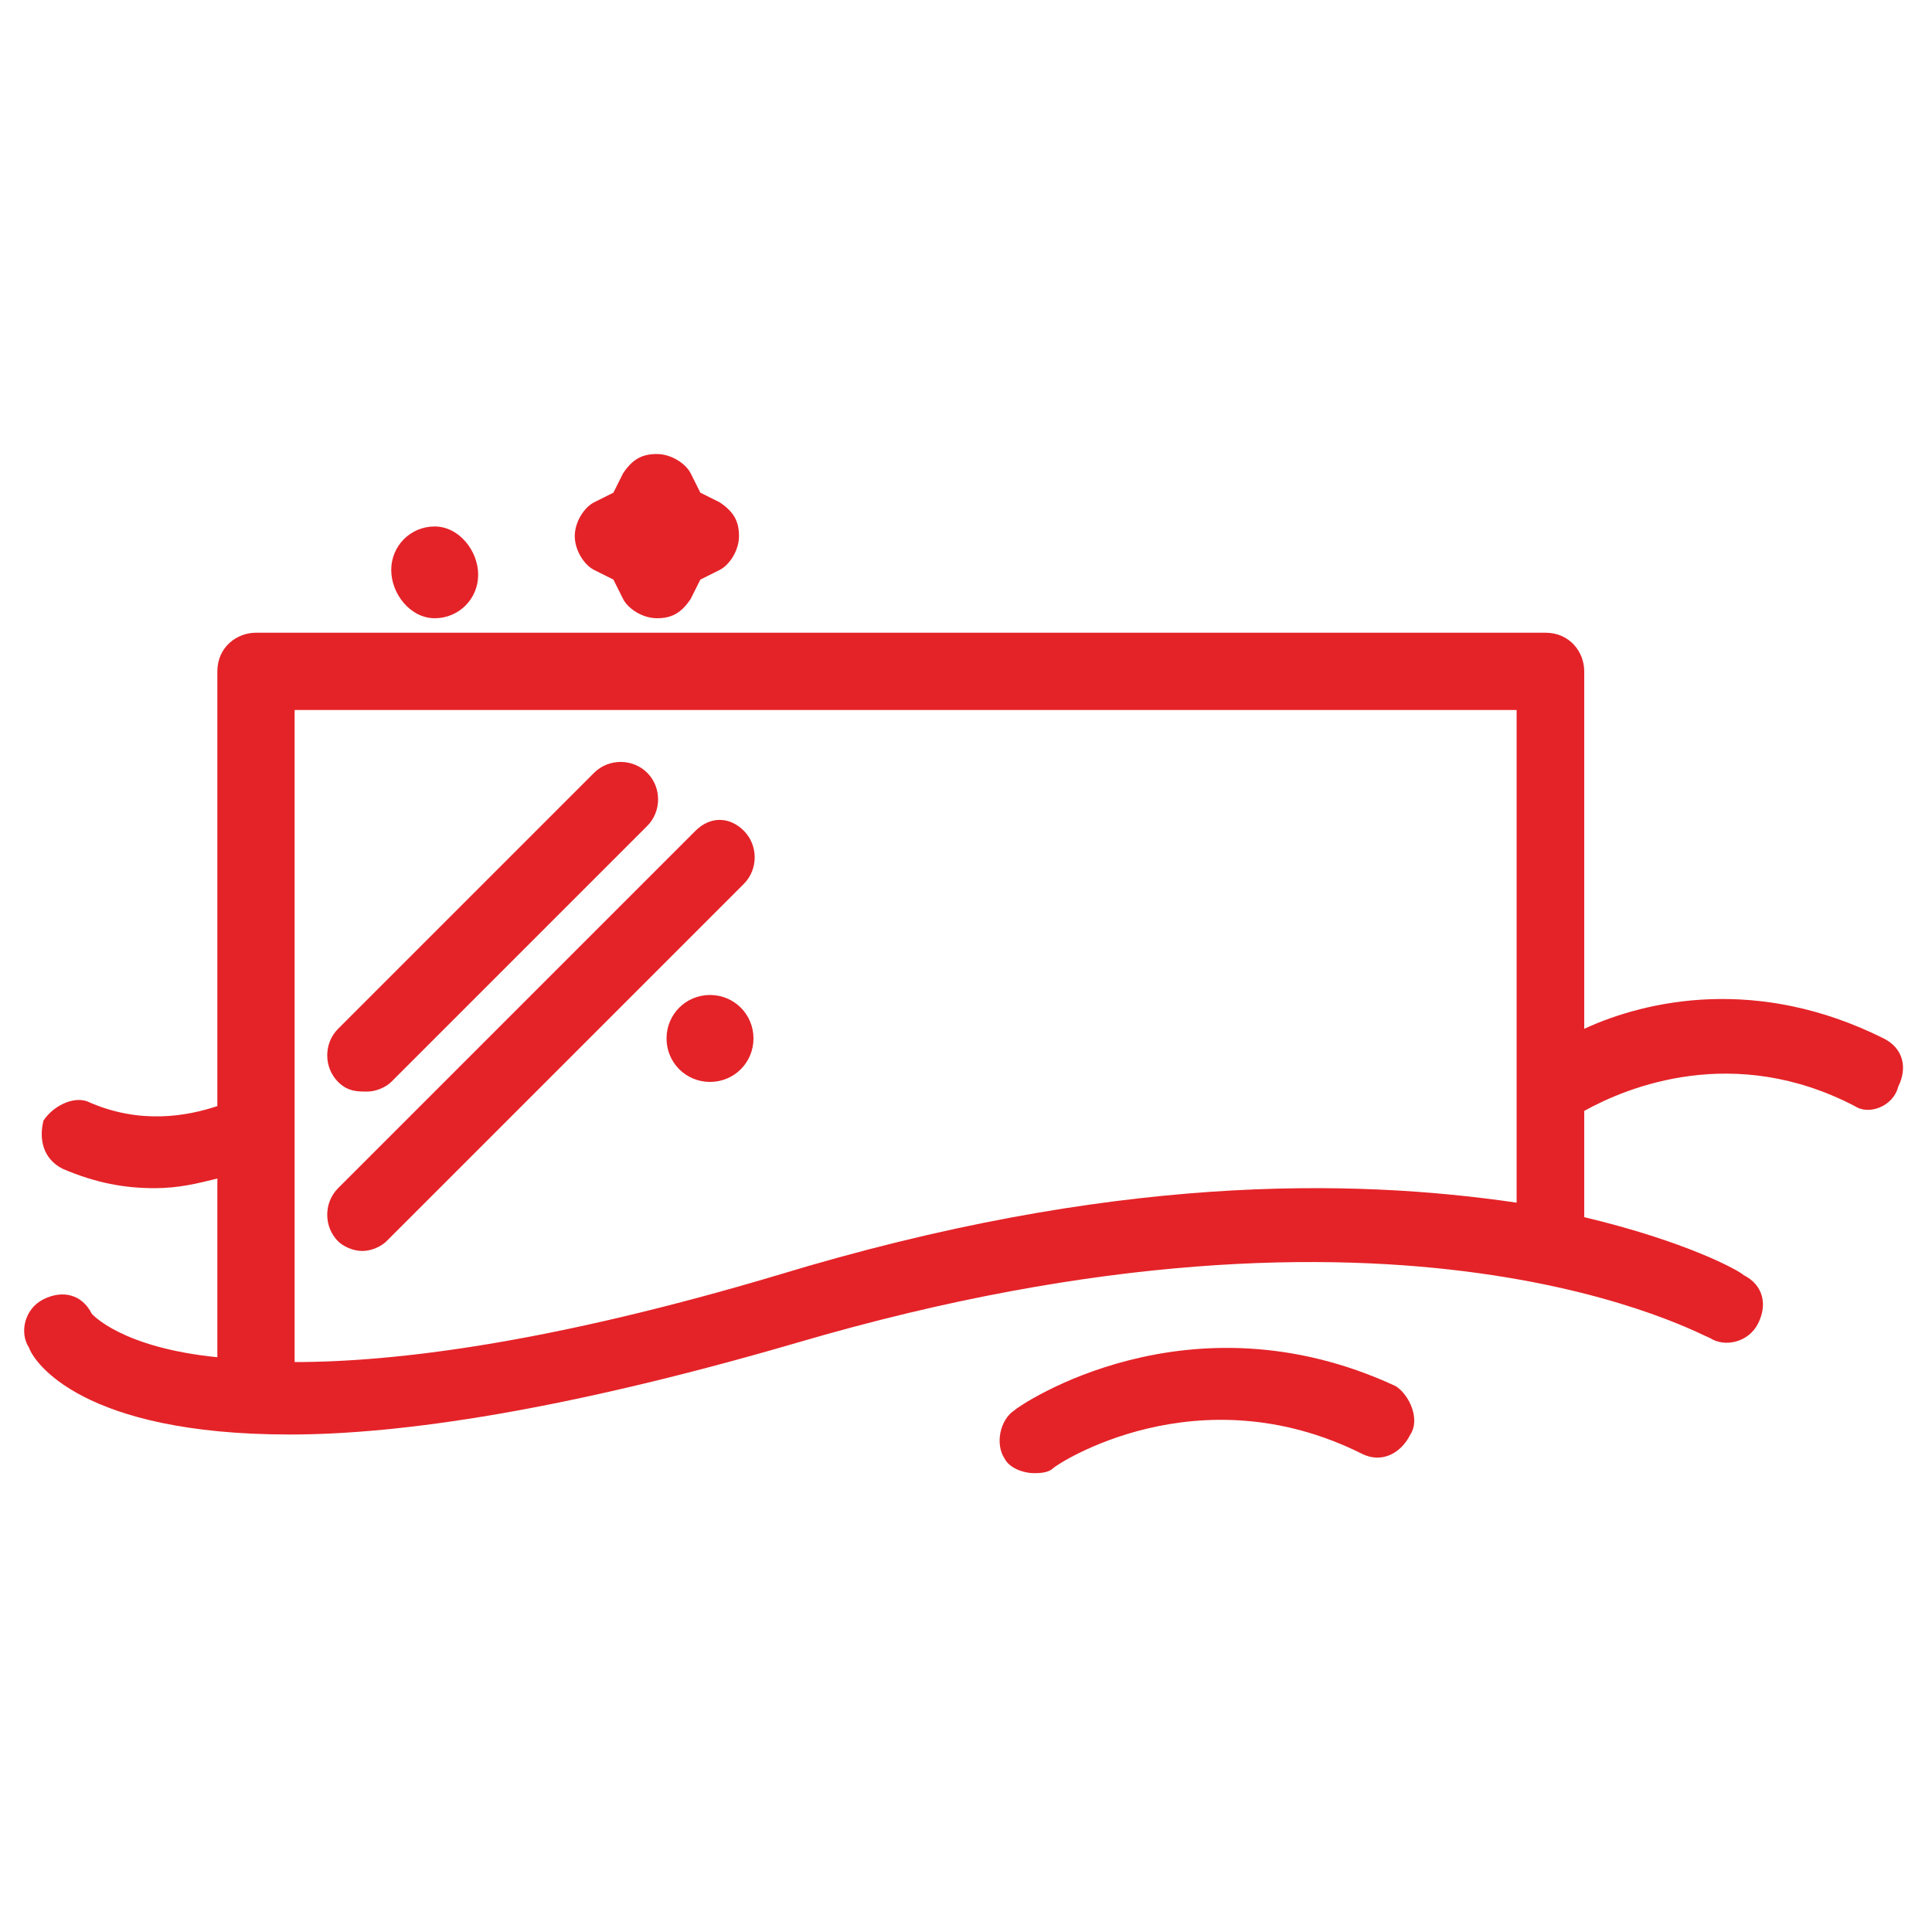
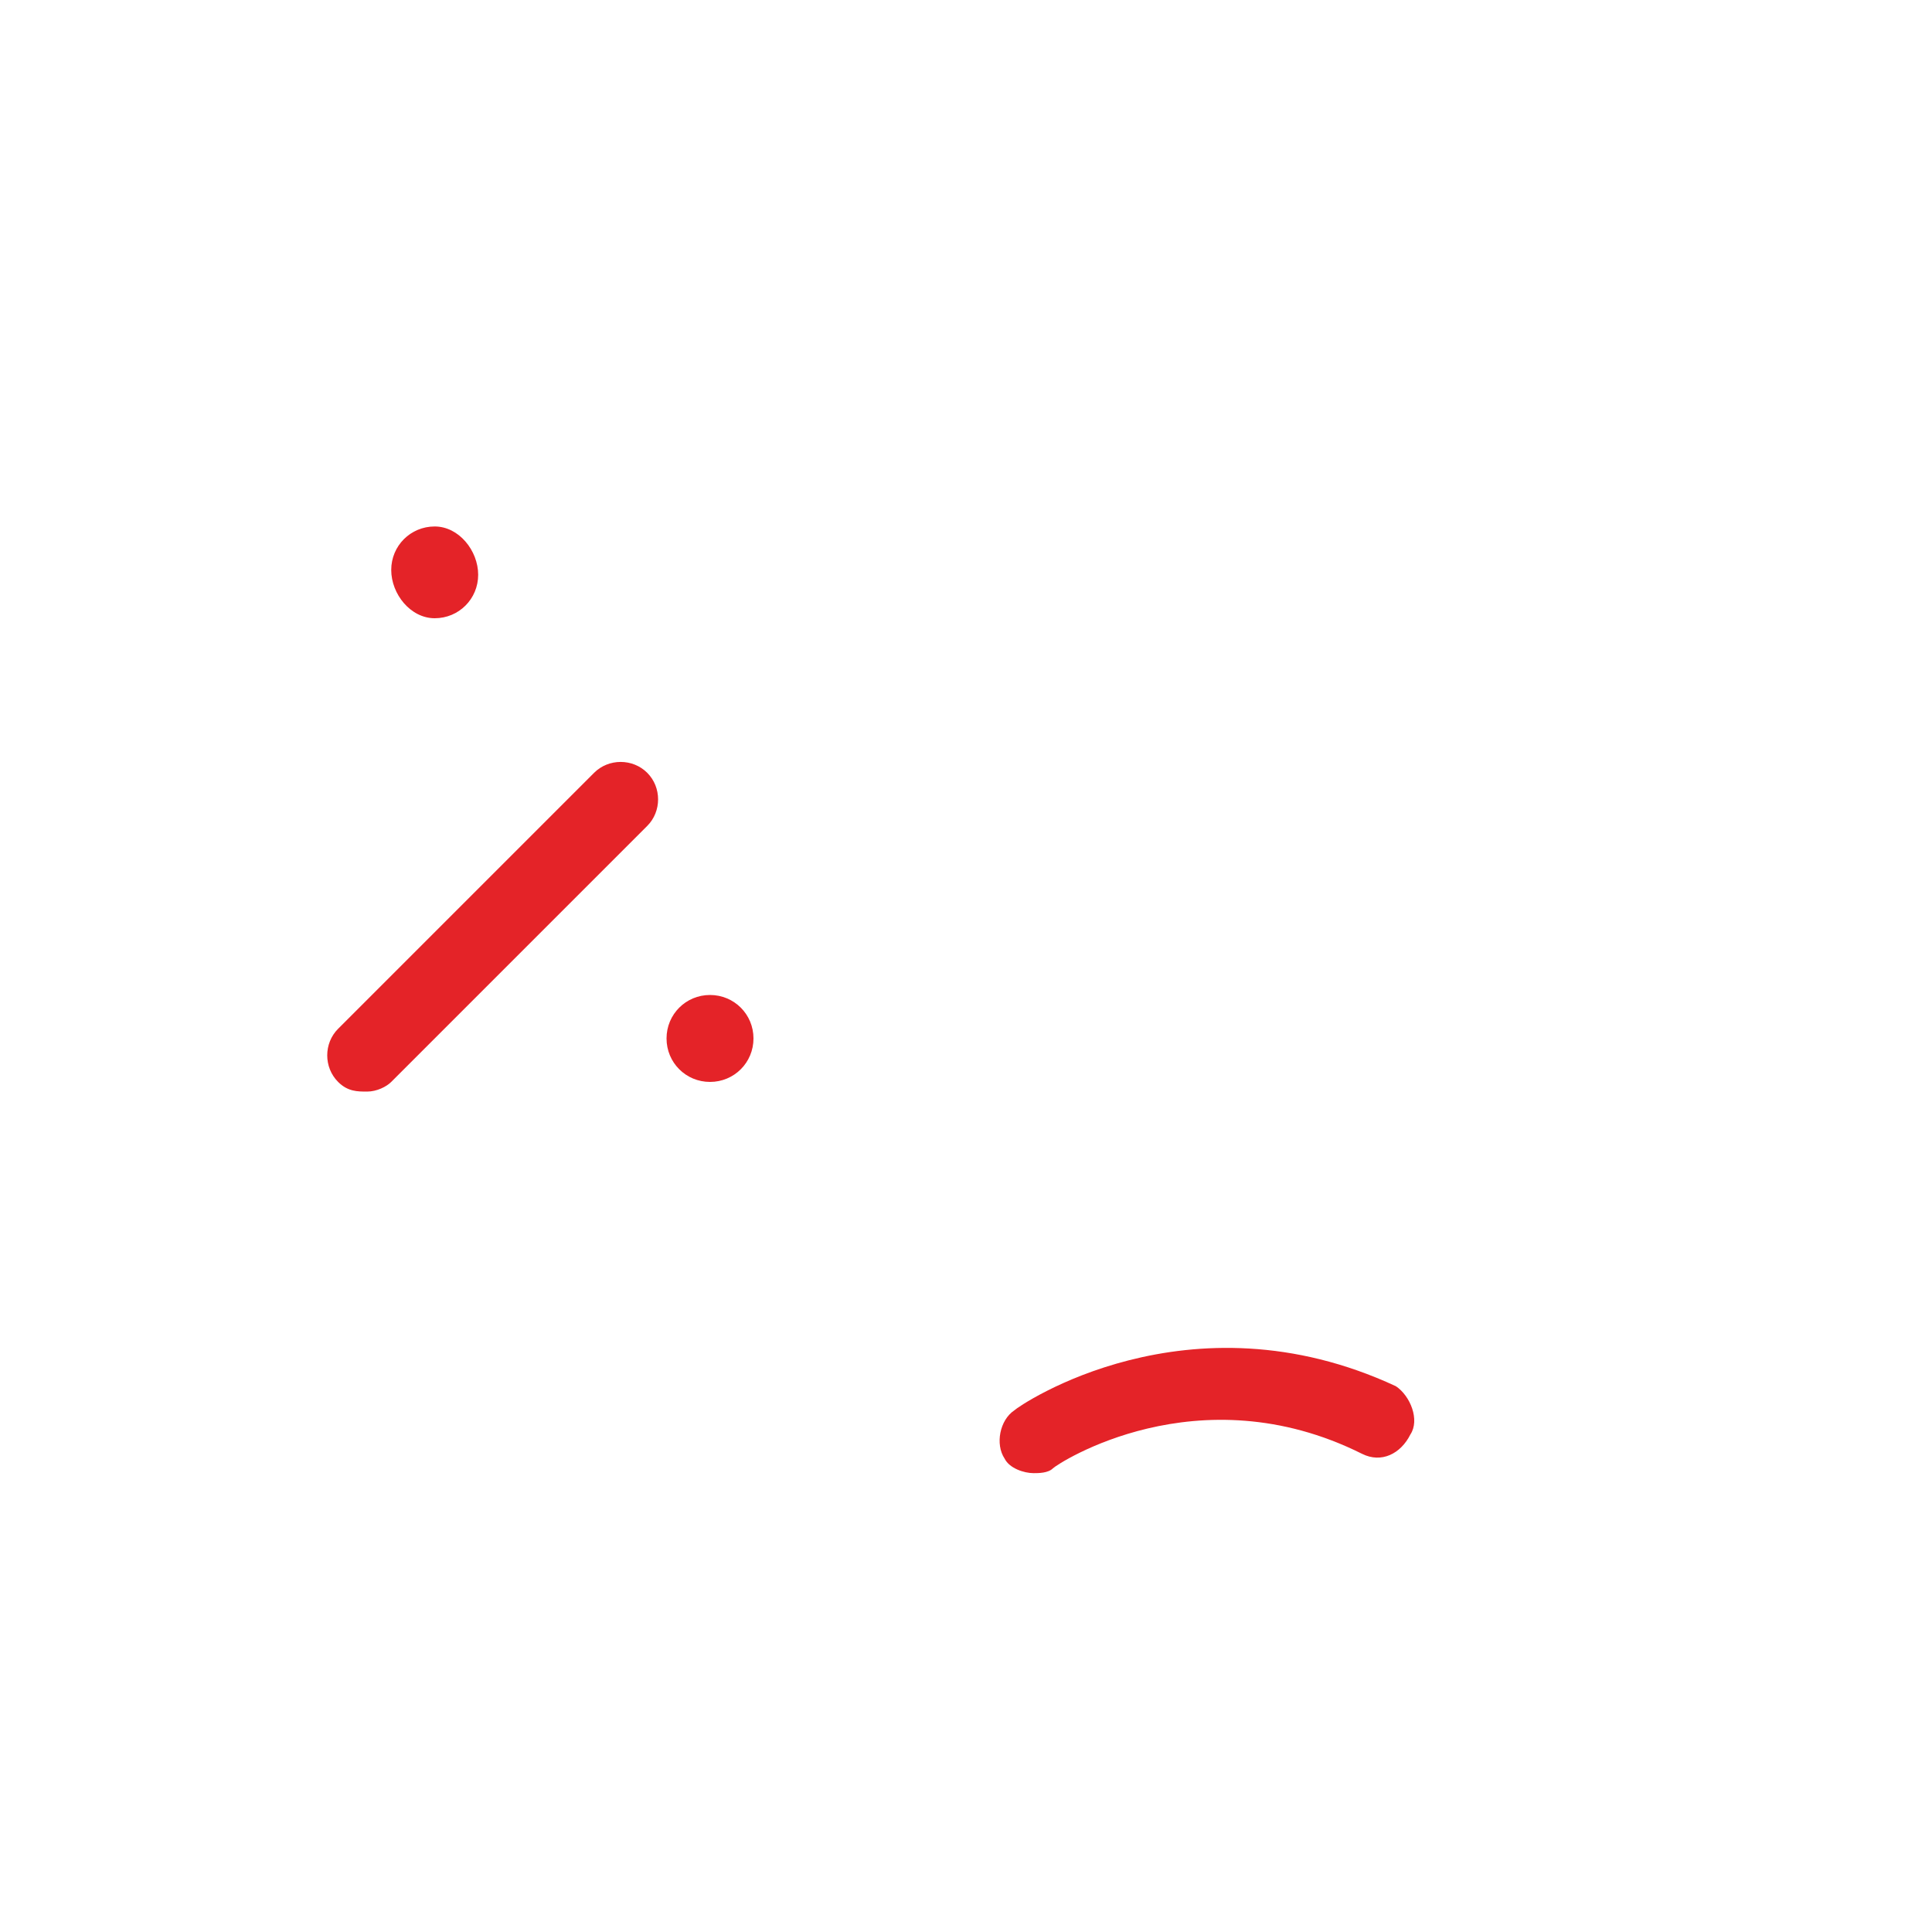
<svg xmlns="http://www.w3.org/2000/svg" version="1.1" id="Ebene_1" x="0px" y="0px" viewBox="0 0 40 40" style="enable-background:new 0 0 40 40;" xml:space="preserve">
  <style type="text/css">
	.st0{fill:#E42328;}
</style>
  <g>
-     <path class="st0" d="M12.3,11.8l0.4,0.2l0.2,0.4c0.1,0.2,0.4,0.4,0.7,0.4c0.3,0,0.5-0.1,0.7-0.4l0.2-0.4l0.4-0.2   c0.2-0.1,0.4-0.4,0.4-0.7s-0.1-0.5-0.4-0.7l-0.4-0.2l-0.2-0.4c-0.1-0.2-0.4-0.4-0.7-0.4c-0.3,0-0.5,0.1-0.7,0.4l-0.2,0.4l-0.4,0.2   c-0.2,0.1-0.4,0.4-0.4,0.7S12.1,11.7,12.3,11.8z" />
    <path class="st0" d="M9,12.8c0.5,0,0.9-0.4,0.9-0.9S9.5,10.9,9,10.9s-0.9,0.4-0.9,0.9S8.5,12.8,9,12.8z" />
    <path class="st0" d="M14.7,20.6c-0.5,0-0.9,0.4-0.9,0.9s0.4,0.9,0.9,0.9s0.9-0.4,0.9-0.9S15.2,20.6,14.7,20.6z" />
    <path class="st0" d="M7.6,22.6c0.2,0,0.4-0.1,0.5-0.2l5.3-5.3c0.3-0.3,0.3-0.8,0-1.1s-0.8-0.3-1.1,0l-5.3,5.3   c-0.3,0.3-0.3,0.8,0,1.1C7.2,22.6,7.4,22.6,7.6,22.6z" />
-     <path class="st0" d="M14.4,17.2l-7.4,7.4c-0.3,0.3-0.3,0.8,0,1.1c0.1,0.1,0.3,0.2,0.5,0.2s0.4-0.1,0.5-0.2l7.4-7.4   c0.3-0.3,0.3-0.8,0-1.1S14.7,16.9,14.4,17.2z" />
    <path class="st0" d="M28.9,28.7c-4.3-2-7.8,0.4-7.9,0.5c-0.3,0.2-0.4,0.7-0.2,1c0.1,0.2,0.4,0.3,0.6,0.3c0.1,0,0.3,0,0.4-0.1   c0.1-0.1,3-2,6.4-0.3c0.4,0.2,0.8,0,1-0.4C29.4,29.4,29.2,28.9,28.9,28.7z" />
-     <path class="st0" d="M39,21.5c-2.6-1.3-4.9-0.8-6.2-0.2v-7.4c0-0.4-0.3-0.8-0.8-0.8H5.3c-0.4,0-0.8,0.3-0.8,0.8v9   c-0.6,0.2-1.6,0.4-2.7-0.1c-0.3-0.1-0.7,0.1-0.9,0.4c-0.1,0.4,0,0.8,0.4,1c0.7,0.3,1.3,0.4,1.9,0.4c0.5,0,0.9-0.1,1.3-0.2v3.7   c-2-0.2-2.6-0.9-2.6-0.9c-0.2-0.4-0.6-0.5-1-0.3c-0.4,0.2-0.5,0.7-0.3,1c0.1,0.3,1.1,1.8,5.4,1.8c2.3,0,5.7-0.5,10.5-1.9   c12.6-3.7,18.8-0.1,18.9-0.1c0.3,0.2,0.8,0.1,1-0.3c0.2-0.4,0.1-0.8-0.3-1c-0.1-0.1-1.2-0.7-3.3-1.2V23c0.9-0.5,3.1-1.4,5.6-0.1   c0.3,0.2,0.8,0,0.9-0.4C39.5,22.1,39.4,21.7,39,21.5z M16.1,26.4c-4.7,1.4-7.9,1.8-10,1.8V14.7h25.3v10.2   C28,24.4,23,24.3,16.1,26.4z" />
  </g>
</svg>